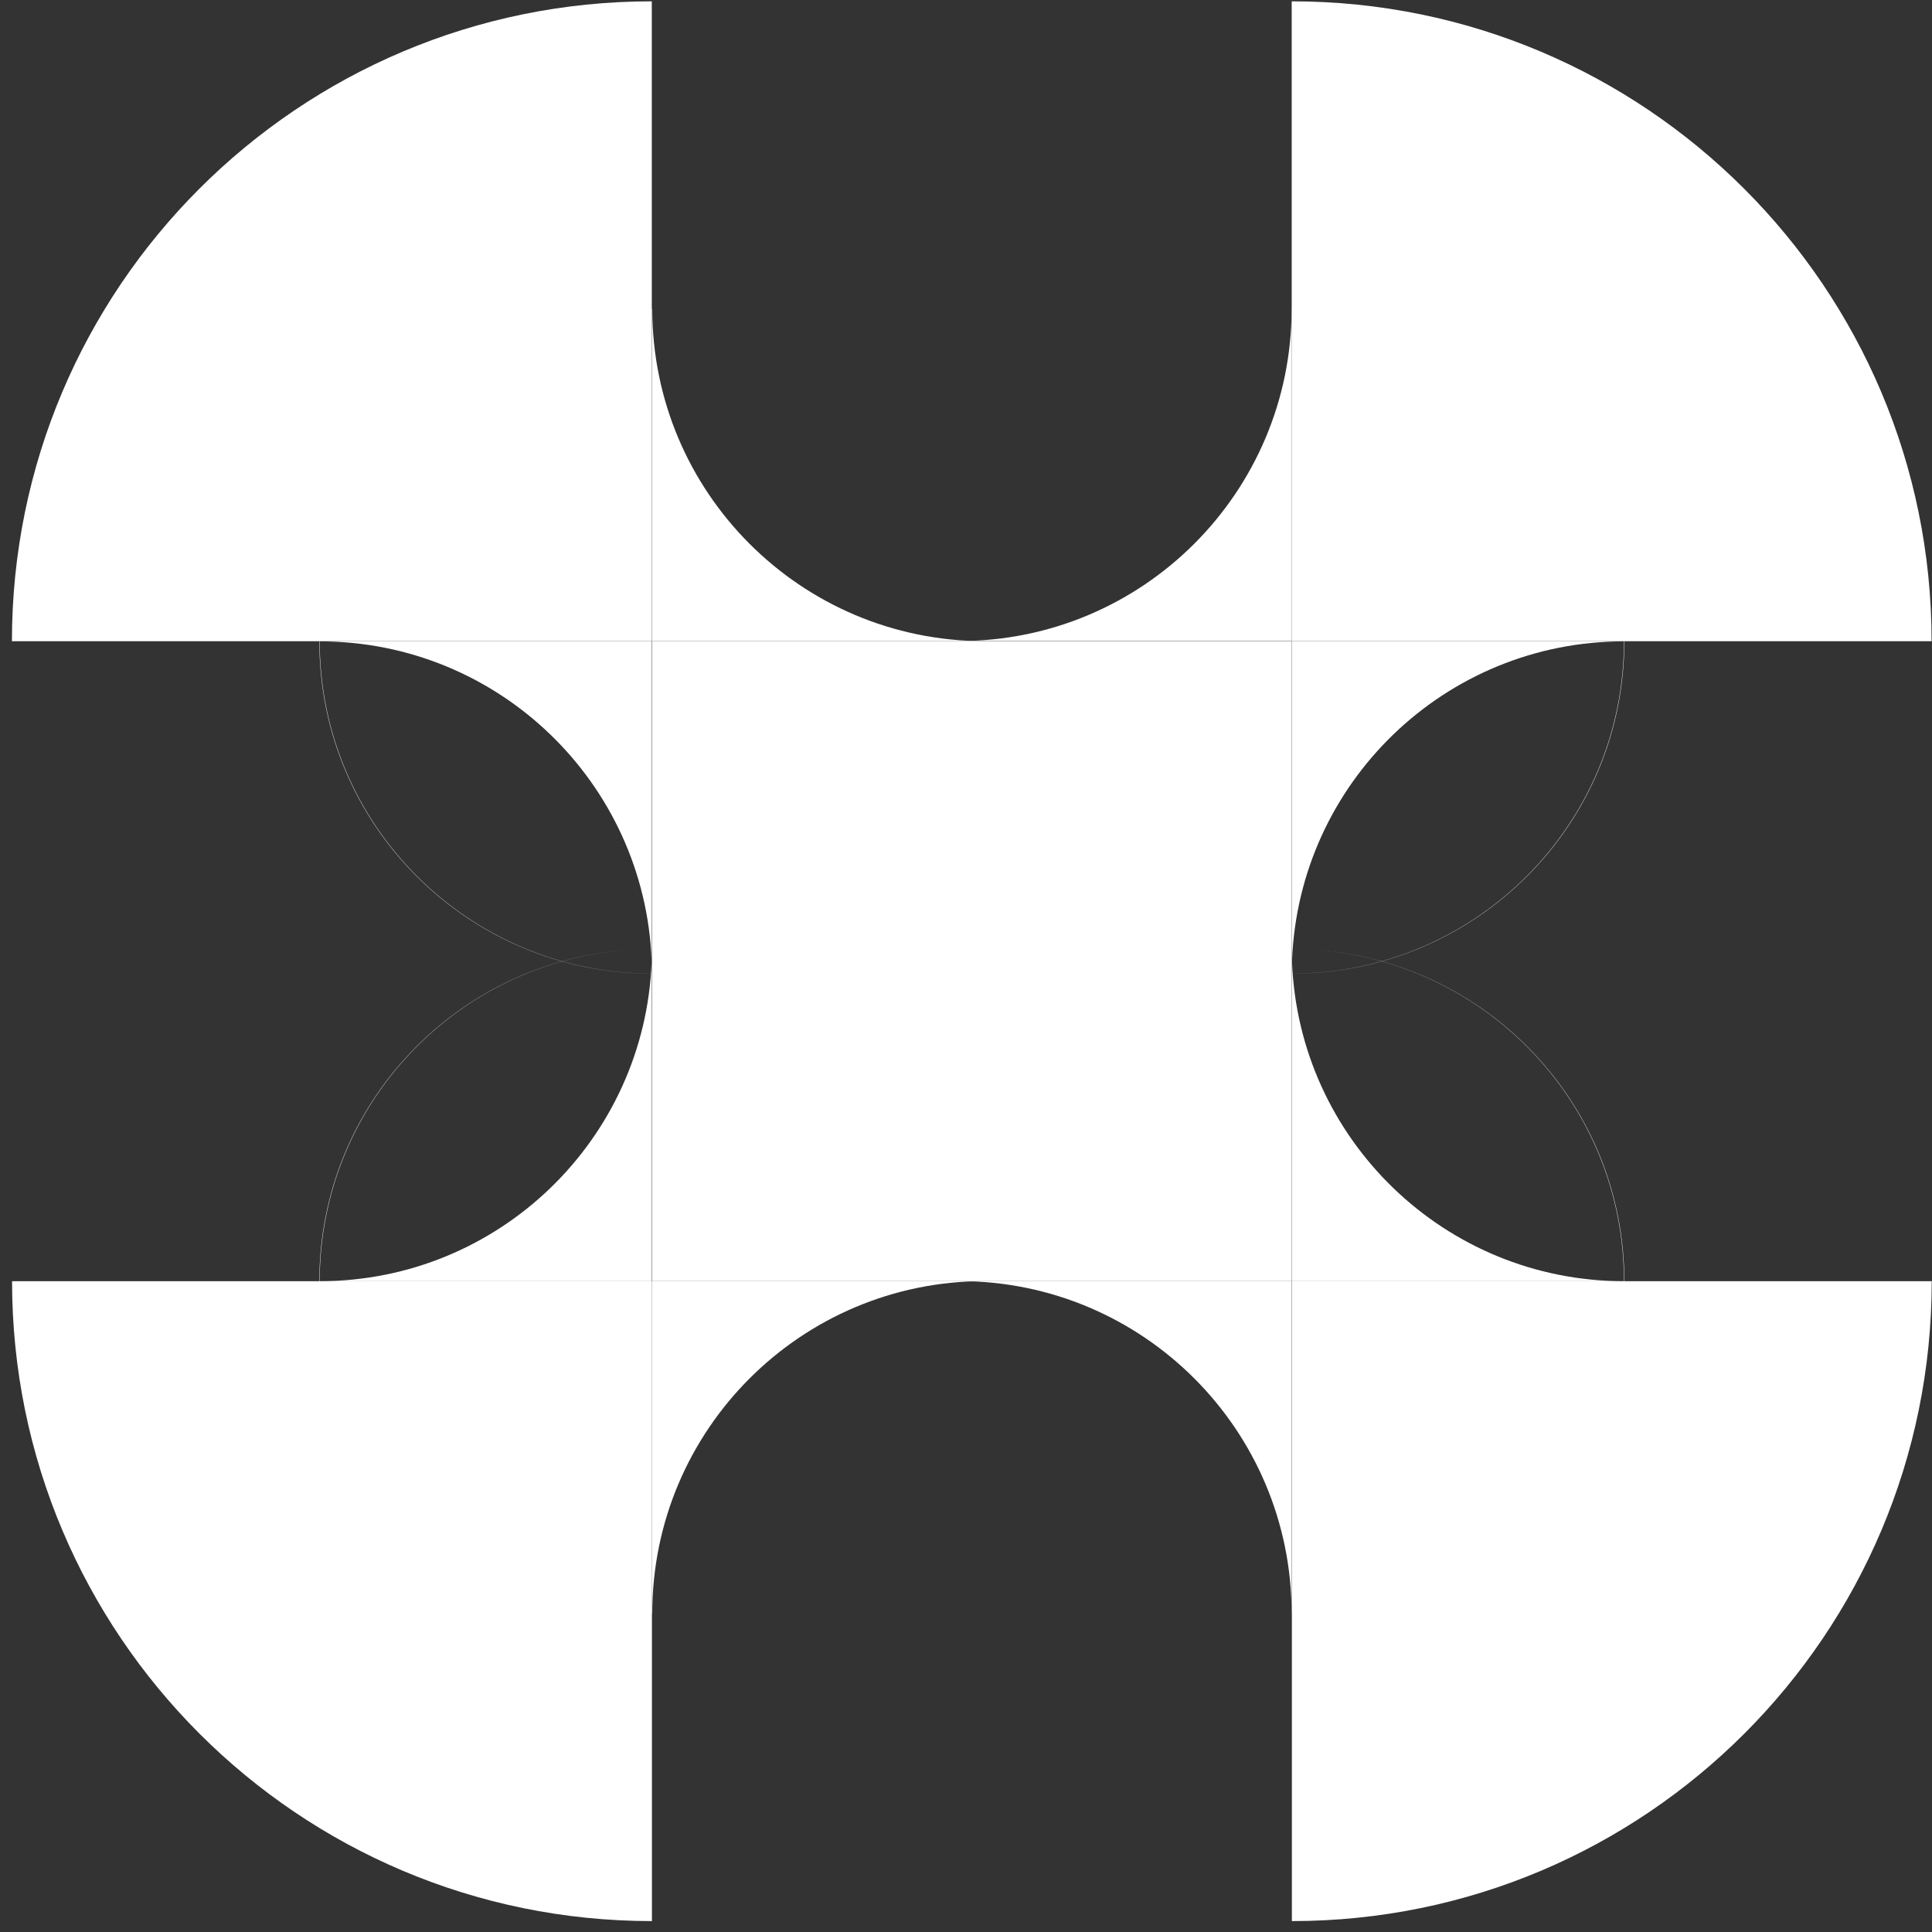
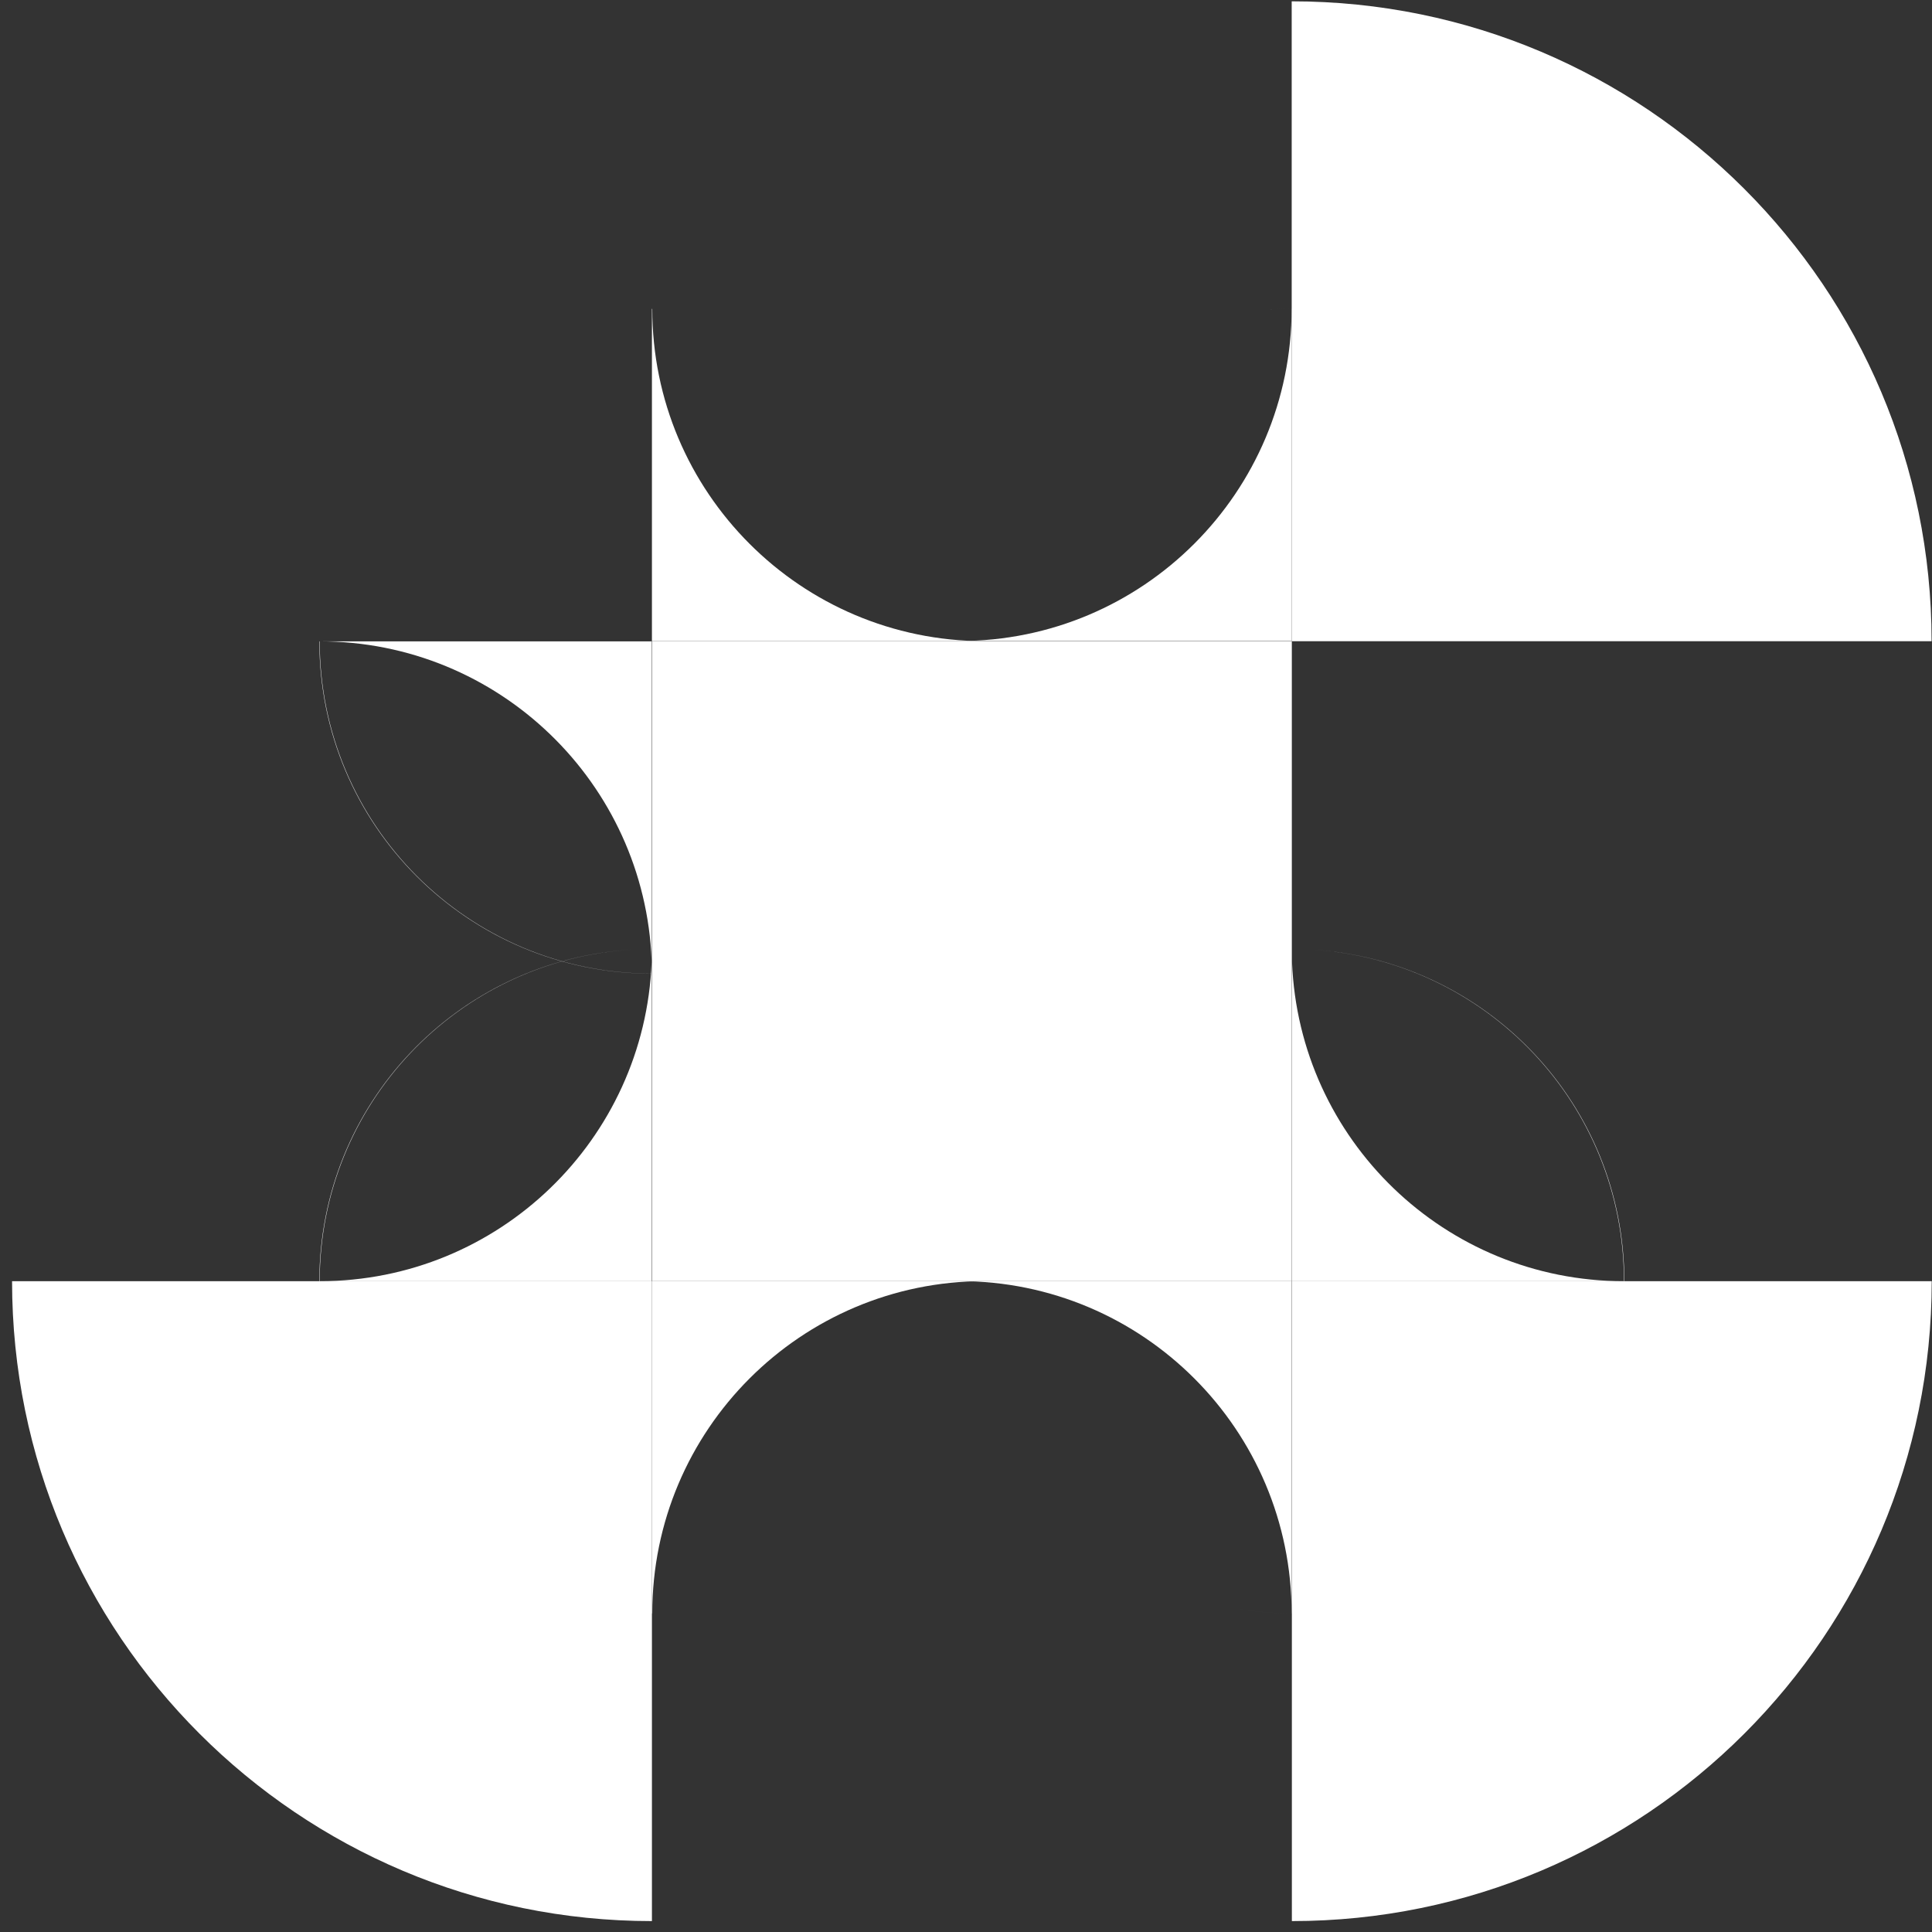
<svg xmlns="http://www.w3.org/2000/svg" width="57" height="57" viewBox="0 0 57 57" fill="none">
  <rect x="0" y="0" width="57" height="57" fill="#333333" stroke="none" />
-   <path d="M0.352 18.918L19.23 18.918L19.23 0.039C8.804 0.039 0.352 8.492 0.352 18.918Z" fill="white" />
  <path d="M56.992 37.799L38.114 37.799L38.114 56.678C48.54 56.678 56.992 48.225 56.992 37.799Z" fill="white" />
  <path d="M19.234 18.918L19.234 37.797L38.113 37.797L38.113 18.918L19.234 18.918Z" fill="white" />
  <path d="M38.109 0.039L38.109 18.918L56.988 18.918C56.988 8.492 48.536 0.039 38.109 0.039Z" fill="white" />
-   <path d="M38.119 28.337C38.323 23.103 42.628 18.922 47.912 18.922C47.912 24.332 43.528 28.718 38.119 28.724V28.725C43.533 28.725 47.922 24.336 47.922 18.922H38.119V28.337Z" fill="white" />
  <path d="M38.119 28.385C38.323 33.618 42.629 37.799 47.912 37.799C47.912 32.594 43.856 28.34 38.732 28.019C43.861 28.335 47.922 32.591 47.922 37.799H38.119V28.385Z" fill="white" />
-   <path d="M29.037 18.916C23.628 18.911 19.244 14.524 19.244 9.113C19.241 9.113 19.238 9.113 19.234 9.113L19.234 18.916L29.037 18.916Z" fill="white" />
+   <path d="M29.037 18.916C23.628 18.911 19.244 14.524 19.244 9.113C19.241 9.113 19.238 9.113 19.234 9.113L19.234 18.916Z" fill="white" />
  <path d="M28.307 18.912C33.719 18.911 38.107 14.523 38.107 9.109C37.848 9.109 37.591 9.123 37.337 9.143C37.592 9.123 37.849 9.109 38.109 9.109L38.109 18.912L28.307 18.912Z" fill="white" />
  <path d="M19.225 28.385C19.021 33.618 14.715 37.799 9.432 37.799C9.432 32.585 13.504 28.324 18.641 28.017C13.499 28.319 9.422 32.581 9.422 37.799L19.225 37.799L19.225 28.385Z" fill="white" />
  <path d="M19.225 28.337C19.021 23.103 14.715 18.922 9.432 18.922C9.432 24.332 13.816 28.718 19.225 28.724L19.225 28.725C13.811 28.725 9.422 24.336 9.422 18.922L19.225 18.922L19.225 28.337Z" fill="white" />
  <path d="M28.307 37.797C33.719 37.798 38.107 42.187 38.107 47.6C37.536 47.6 36.977 47.548 36.433 47.454C36.978 47.548 37.538 47.6 38.109 47.6L38.109 37.797L28.307 37.797Z" fill="white" />
  <path d="M29.037 37.797C23.628 37.802 19.244 42.189 19.244 47.6C19.241 47.6 19.238 47.6 19.234 47.6L19.234 37.797L29.037 37.797Z" fill="white" />
  <path d="M19.234 56.678L19.234 37.799L0.356 37.799C0.356 48.225 8.808 56.678 19.234 56.678Z" fill="white" />
</svg>